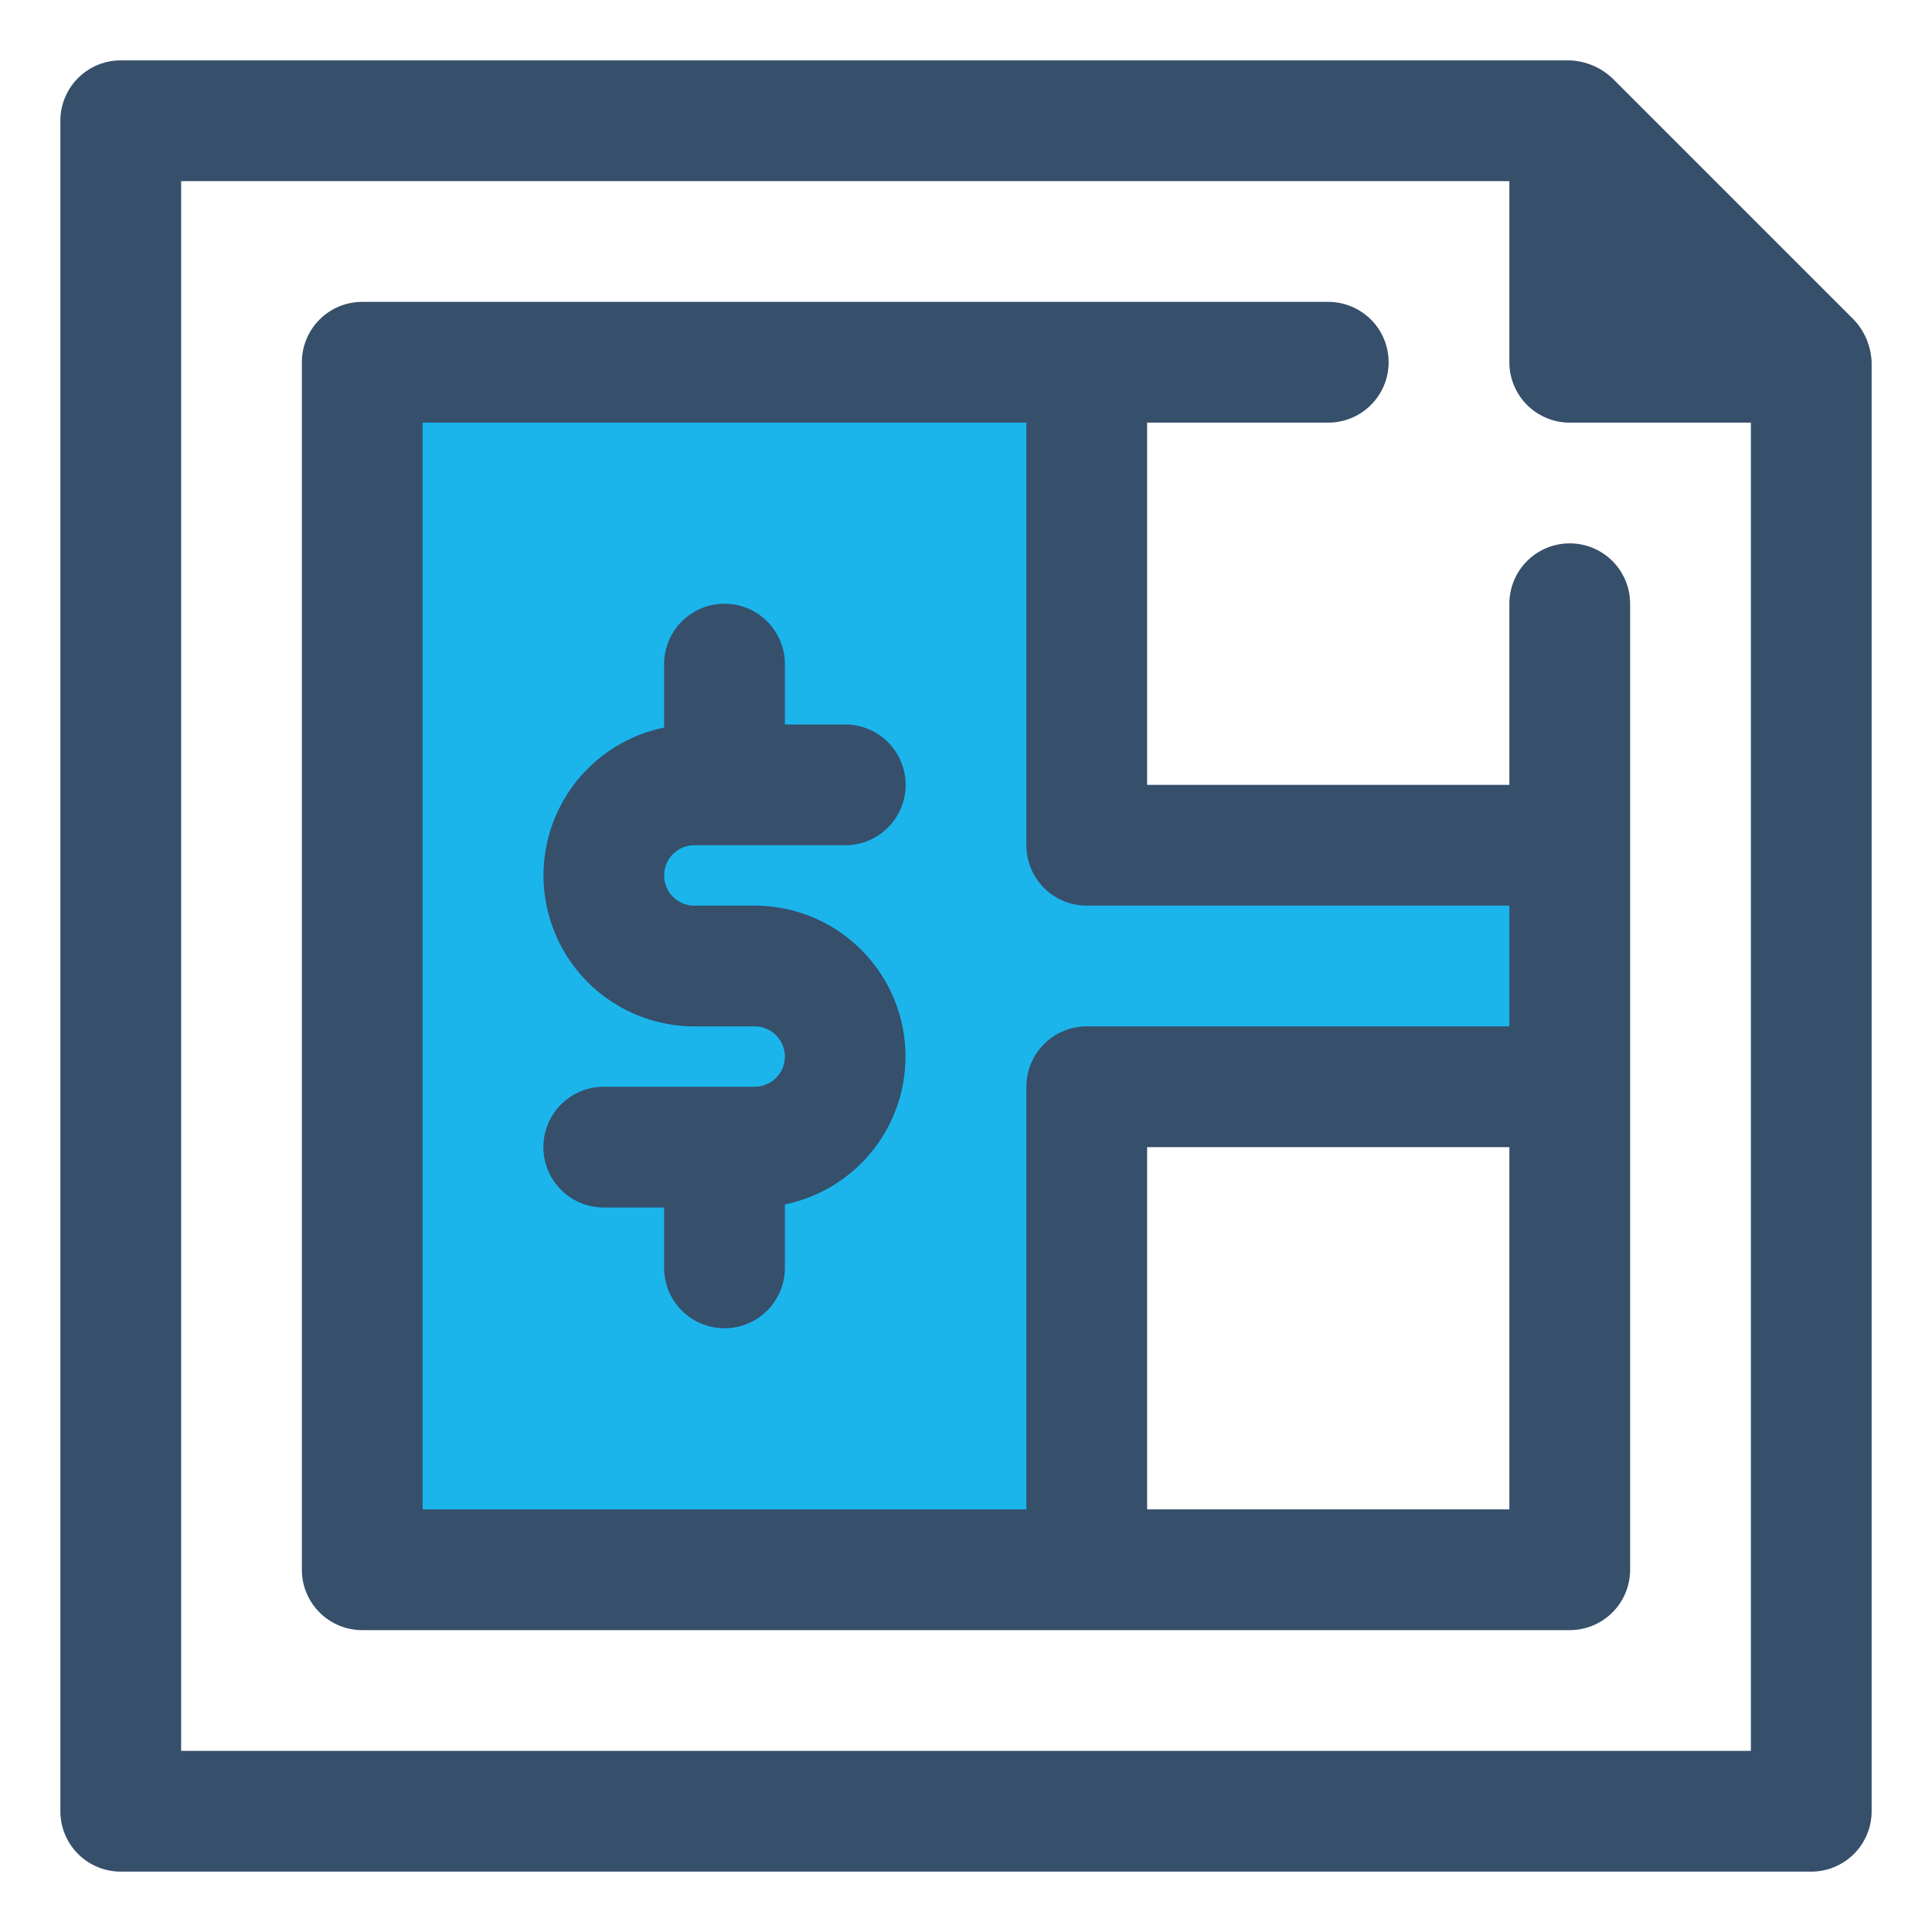
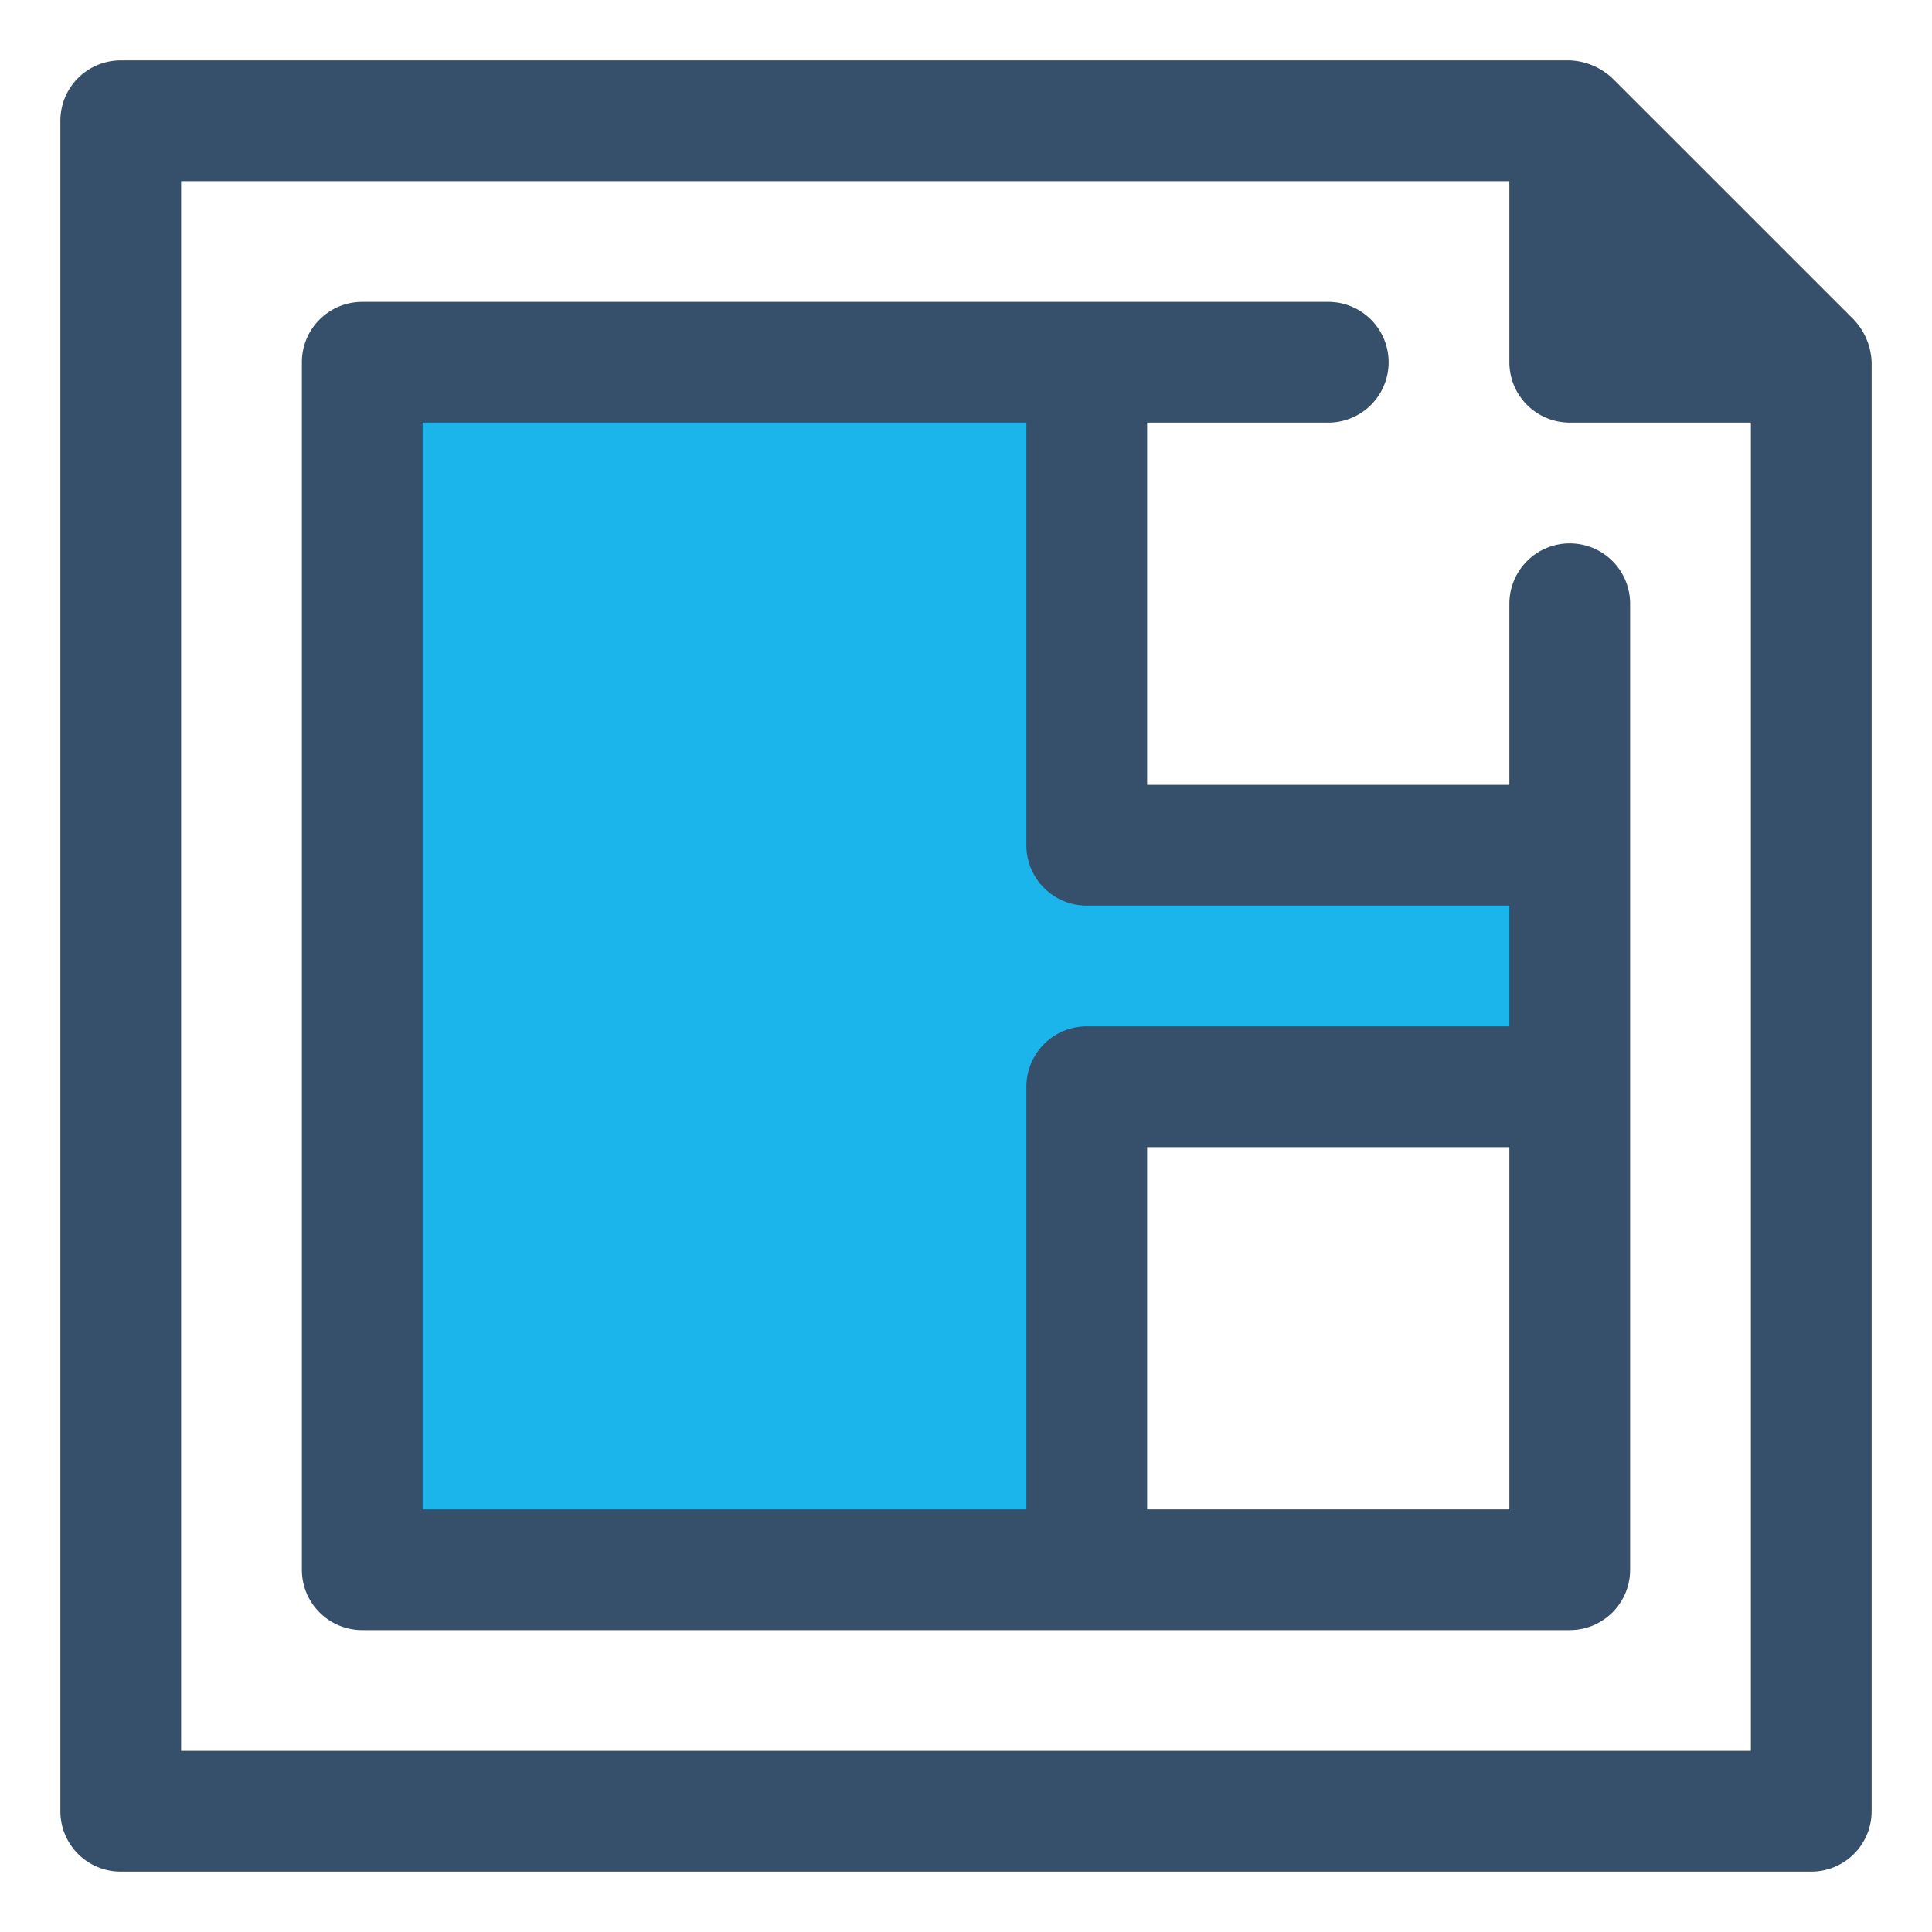
<svg xmlns="http://www.w3.org/2000/svg" viewBox="0 0 32 32">
  <title>business plan</title>
  <g id="business_plan" data-name="business plan">
-     <rect width="32" height="32" style="fill:none" />
    <polygon points="26 14 18 14 18 6 6 6 6 26 18 26 18 18 26 18 26 14" style="fill:#1bb5ec" />
    <path d="M30.71,5.3l0,0-4-4A1.093,1.093,0,0,0,26,1H2A1,1,0,0,0,1,2V30a1,1,0,0,0,1,1H30a1,1,0,0,0,1-1V6A1.085,1.085,0,0,0,30.71,5.3ZM29,29H3V3H25V6a1,1,0,0,0,1,1h3Z" style="fill:#364f6b" />
-     <path d="M11.5,14H14a1,1,0,0,0,0-2H13V11a1,1,0,0,0-2,0v1.051A2.5,2.5,0,0,0,11.5,17h1a.5.5,0,0,1,0,1H10a1,1,0,0,0,0,2h1v1a1,1,0,0,0,2,0V19.949A2.5,2.5,0,0,0,12.5,15h-1a.5.5,0,0,1,0-1Z" style="fill:#364f6b" />
    <path d="M25,10v3H19V7h3a1,1,0,0,0,0-2H6A1,1,0,0,0,5,6V26a1,1,0,0,0,1,1H26a1,1,0,0,0,1-1V10a1,1,0,0,0-2,0Zm0,15H19V19h6Zm0-8H18a1,1,0,0,0-1,1v7H7V7H17v7a1,1,0,0,0,1,1h7Z" style="fill:#364f6b" />
  </g>
</svg>